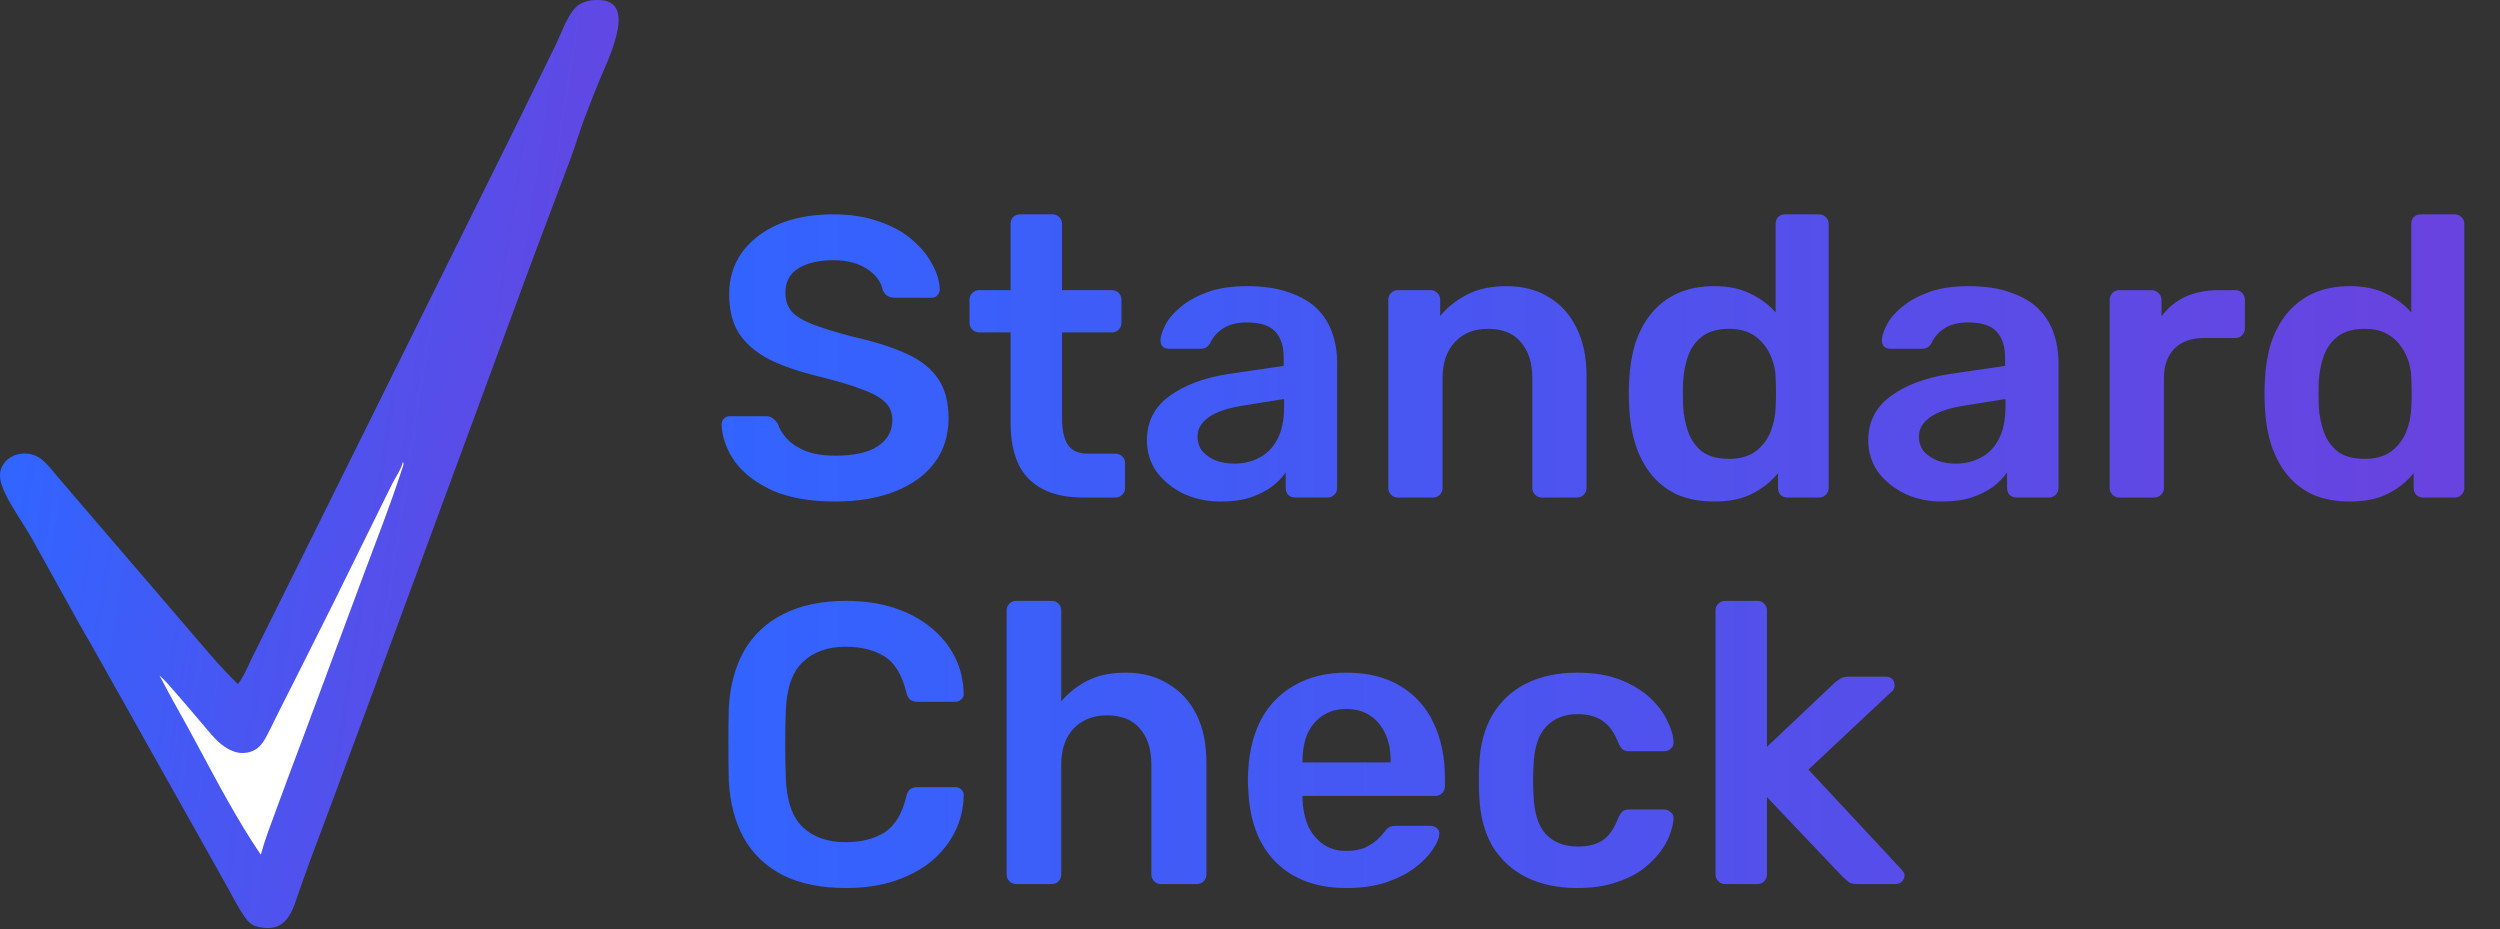
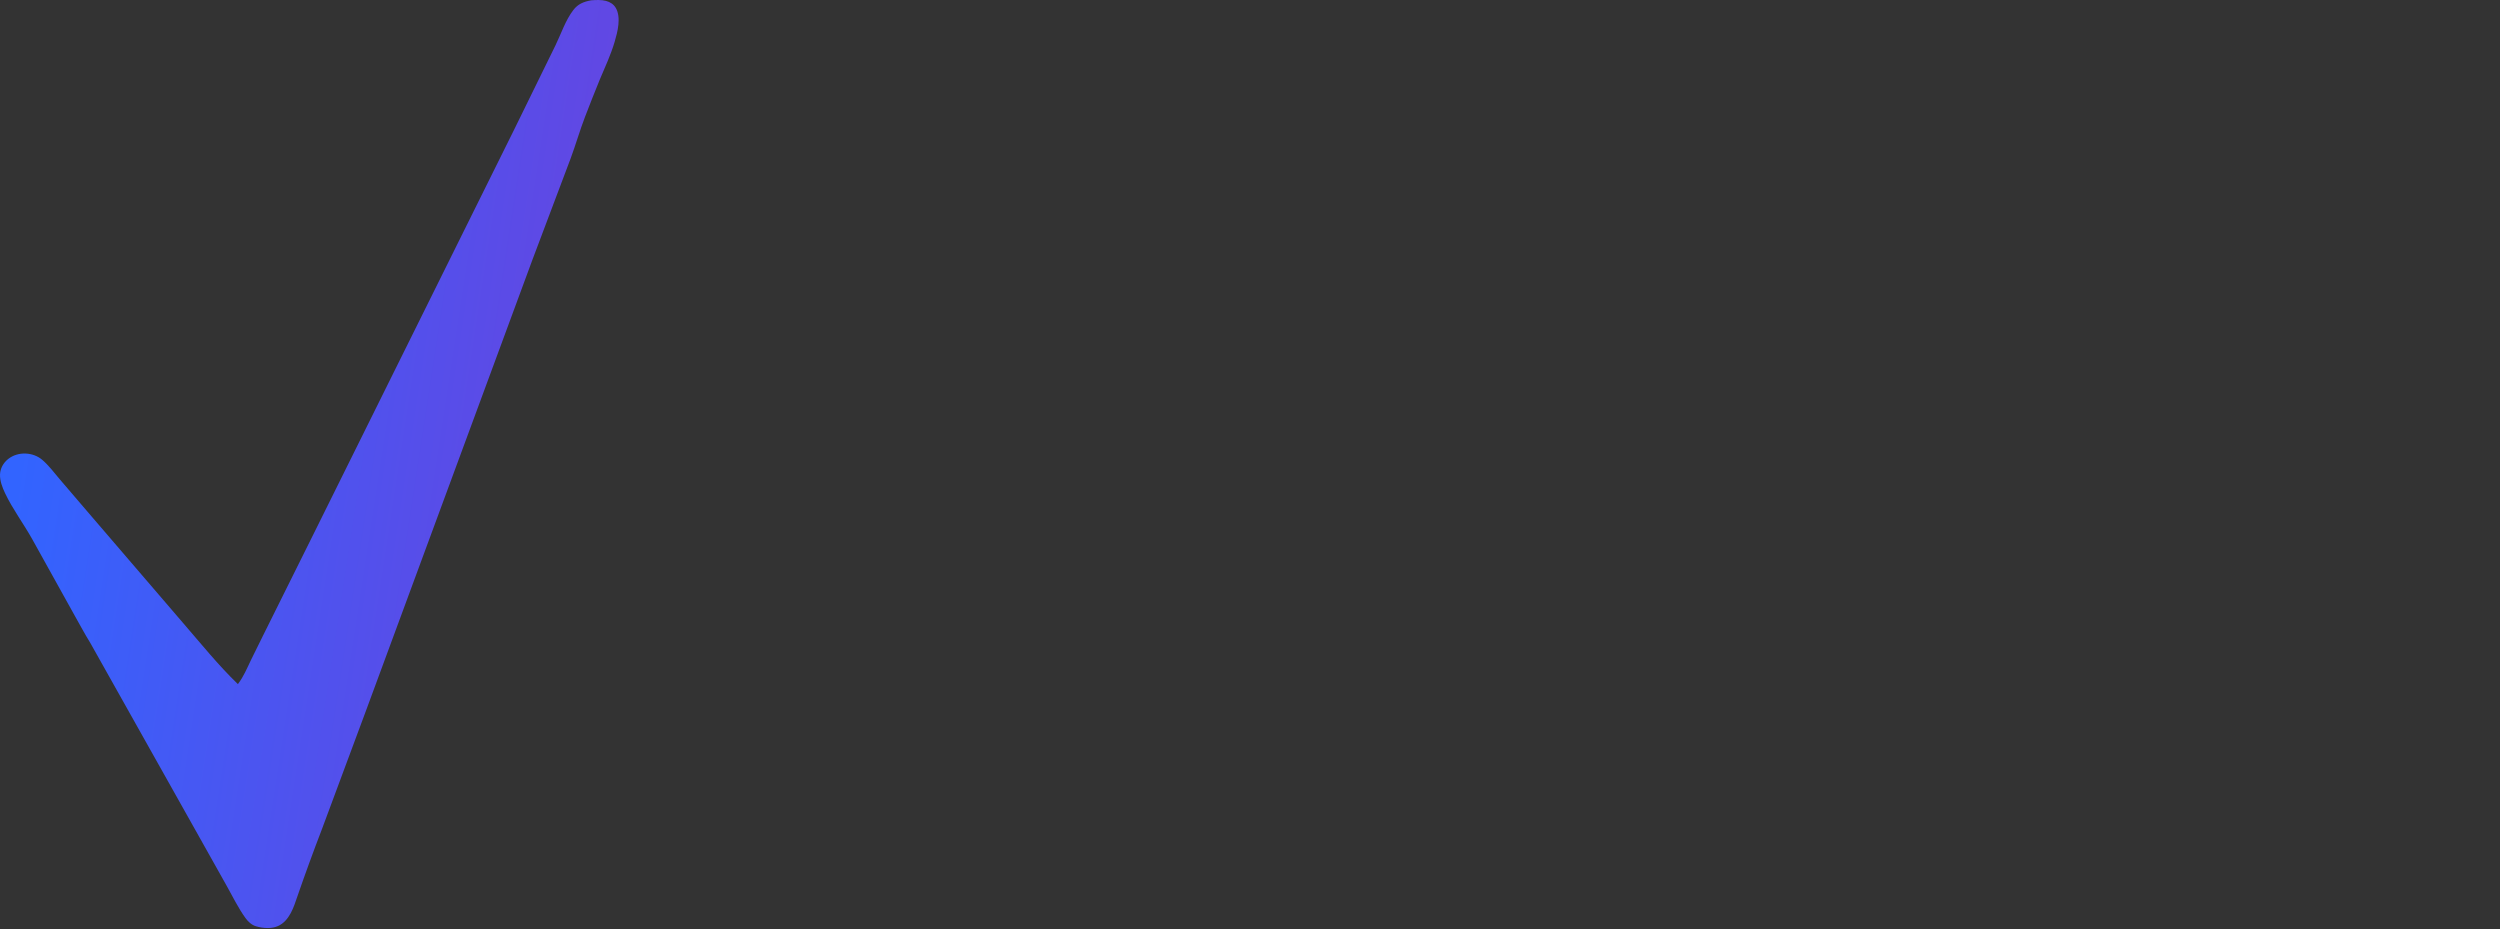
<svg xmlns="http://www.w3.org/2000/svg" width="608" height="226" viewBox="0 0 608 226" fill="none">
  <rect x="0" y="0" width="608" height="226" fill="#333333" stroke="none" />
  <path d="M143.766 0.078C144.95 -0.015 146.213 -0.08 147.365 0.218C148.407 0.488 149.241 1.057 149.746 1.907C151.12 4.225 150.183 7.791 149.484 10.166C148.554 13.325 147.143 16.332 145.855 19.385C144.638 22.36 143.456 25.346 142.308 28.342C141.029 31.668 140.054 35.075 138.824 38.414L129.507 63.12L88.954 172.985L78.324 201.569C76.22 207.041 74.212 212.541 72.302 218.068C71.467 220.528 70.422 223.955 67.601 225.217C66.007 225.93 63.975 225.765 62.317 225.291C61.176 224.965 60.33 224.143 59.704 223.275C57.935 220.824 56.578 218.015 55.117 215.411L47.343 201.56L21.944 156.332C20.579 154.139 19.374 151.835 18.101 149.598L7.881 131.203C5.774 127.413 3.066 123.821 1.225 119.929C0.559 118.523 -0.04 116.947 0.002 115.405C0.008 115.228 0.025 115.051 0.051 114.875C0.077 114.699 0.114 114.525 0.16 114.352C0.206 114.179 0.262 114.009 0.327 113.841C0.393 113.673 0.468 113.509 0.552 113.347C0.636 113.186 0.73 113.029 0.832 112.876C0.934 112.723 1.044 112.574 1.164 112.431C1.282 112.287 1.409 112.15 1.544 112.017C1.679 111.885 1.82 111.759 1.969 111.639C2.113 111.524 2.264 111.415 2.421 111.313C2.578 111.211 2.74 111.116 2.908 111.028C3.075 110.94 3.248 110.859 3.424 110.786C3.601 110.714 3.781 110.649 3.966 110.591C4.15 110.534 4.337 110.485 4.526 110.444C4.716 110.403 4.907 110.371 5.1 110.347C5.294 110.323 5.488 110.307 5.683 110.3C5.878 110.293 6.073 110.294 6.268 110.304C6.456 110.312 6.643 110.328 6.829 110.351C7.015 110.374 7.2 110.404 7.383 110.442C7.566 110.48 7.747 110.525 7.925 110.577C8.103 110.629 8.279 110.689 8.451 110.755C8.623 110.822 8.792 110.895 8.956 110.974C9.121 111.054 9.281 111.141 9.436 111.234C9.592 111.326 9.743 111.425 9.888 111.53C10.033 111.635 10.173 111.745 10.307 111.861C11.907 113.237 13.2 115.001 14.547 116.575L21.663 124.885L44.508 151.491C48.833 156.484 53.05 161.732 57.853 166.373C59.251 164.557 60.053 162.564 61.018 160.559L63.925 154.667L76.201 129.976L125.003 31.599L135.084 11.042C136.458 8.24 137.507 4.94 139.454 2.414C140.552 0.989 141.904 0.418 143.766 0.078Z" fill="url(#paint0_linear_2047_126)" />
-   <path d="M97.987 112.363C97.998 112.374 98.011 112.384 98.019 112.396C98.339 112.868 97.858 113.807 97.689 114.33C94.916 122.913 91.563 131.335 88.416 139.815L73.742 179.283C71.5 185.198 69.294 191.123 67.123 197.059C65.823 200.626 64.407 204.223 63.427 207.869C57.704 199.428 52.985 190.438 48.206 181.563C45.171 175.759 41.769 170.102 38.785 164.278C40.322 165.624 41.622 167.212 42.943 168.723C45.14 171.239 47.284 173.793 49.446 176.333C50.782 177.902 52.078 179.579 53.714 180.922C54.847 181.851 56.271 182.702 57.797 183.013C57.975 183.047 58.155 183.074 58.336 183.094C58.517 183.113 58.699 183.125 58.881 183.128C59.063 183.132 59.245 183.127 59.427 183.115C59.609 183.103 59.79 183.083 59.969 183.055C60.149 183.027 60.327 182.992 60.502 182.949C60.678 182.905 60.851 182.855 61.02 182.796C61.19 182.738 61.357 182.673 61.519 182.6C61.682 182.528 61.84 182.448 61.994 182.362C63.154 181.7 63.872 180.716 64.483 179.654C65.526 177.843 66.39 175.917 67.32 174.058L72.137 164.516C78.269 152.383 84.314 140.218 90.271 128.019L95.307 117.809C96.193 116.053 97.527 114.243 97.987 112.363Z" fill="white" />
-   <path d="M203.137 121.97C197.123 121.97 192.079 121.097 188.005 119.351C183.996 117.54 180.924 115.212 178.79 112.367C176.721 109.457 175.621 106.418 175.492 103.249C175.492 102.667 175.686 102.182 176.074 101.794C176.462 101.406 176.947 101.212 177.529 101.212H186.162C187.003 101.212 187.617 101.406 188.005 101.794C188.458 102.117 188.846 102.538 189.169 103.055C189.557 104.284 190.301 105.512 191.4 106.741C192.499 107.905 193.987 108.875 195.862 109.651C197.802 110.427 200.227 110.815 203.137 110.815C207.793 110.815 211.253 110.039 213.516 108.487C215.844 106.935 217.008 104.833 217.008 102.182C217.008 100.307 216.394 98.819 215.165 97.72C213.936 96.556 212.029 95.521 209.442 94.616C206.92 93.646 203.557 92.644 199.354 91.609C194.504 90.445 190.43 89.055 187.132 87.438C183.899 85.757 181.441 83.655 179.76 81.133C178.143 78.611 177.335 75.41 177.335 71.53C177.335 67.779 178.337 64.449 180.342 61.539C182.411 58.629 185.321 56.333 189.072 54.652C192.887 52.971 197.414 52.13 202.652 52.13C206.855 52.13 210.574 52.712 213.807 53.876C217.04 54.975 219.724 56.463 221.858 58.338C223.992 60.149 225.609 62.121 226.708 64.255C227.872 66.324 228.486 68.361 228.551 70.366C228.551 70.883 228.357 71.368 227.969 71.821C227.646 72.209 227.161 72.403 226.514 72.403H217.493C216.976 72.403 216.458 72.274 215.941 72.015C215.424 71.756 215.003 71.271 214.68 70.56C214.292 68.555 213.031 66.842 210.897 65.419C208.763 63.996 206.015 63.285 202.652 63.285C199.16 63.285 196.347 63.932 194.213 65.225C192.079 66.518 191.012 68.523 191.012 71.239C191.012 73.05 191.529 74.569 192.564 75.798C193.663 76.962 195.377 77.997 197.705 78.902C200.098 79.807 203.234 80.777 207.114 81.812C212.611 83.041 217.105 84.463 220.597 86.08C224.089 87.697 226.643 89.766 228.26 92.288C229.877 94.745 230.685 97.882 230.685 101.697C230.685 105.965 229.521 109.619 227.193 112.658C224.93 115.633 221.729 117.928 217.59 119.545C213.451 121.162 208.634 121.97 203.137 121.97ZM263.432 121C259.552 121 256.287 120.321 253.635 118.963C250.984 117.605 249.012 115.6 247.718 112.949C246.425 110.233 245.778 106.87 245.778 102.861V80.842H238.115C237.469 80.842 236.919 80.616 236.466 80.163C236.014 79.71 235.787 79.161 235.787 78.514V72.888C235.787 72.241 236.014 71.692 236.466 71.239C236.919 70.786 237.469 70.56 238.115 70.56H245.778V54.458C245.778 53.811 245.972 53.262 246.36 52.809C246.813 52.356 247.395 52.13 248.106 52.13H255.963C256.61 52.13 257.16 52.356 257.612 52.809C258.065 53.262 258.291 53.811 258.291 54.458V70.56H270.416C271.063 70.56 271.613 70.786 272.065 71.239C272.518 71.692 272.744 72.241 272.744 72.888V78.514C272.744 79.161 272.518 79.71 272.065 80.163C271.613 80.616 271.063 80.842 270.416 80.842H258.291V101.891C258.291 104.542 258.744 106.612 259.649 108.099C260.619 109.586 262.268 110.33 264.596 110.33H271.289C271.936 110.33 272.486 110.556 272.938 111.009C273.391 111.462 273.617 112.011 273.617 112.658V118.672C273.617 119.319 273.391 119.868 272.938 120.321C272.486 120.774 271.936 121 271.289 121H263.432ZM296.869 121.97C293.507 121.97 290.467 121.323 287.751 120.03C285.035 118.672 282.869 116.894 281.252 114.695C279.7 112.432 278.924 109.91 278.924 107.129C278.924 102.602 280.735 99.013 284.356 96.362C288.042 93.646 292.892 91.835 298.906 90.93L312.195 88.99V86.953C312.195 84.237 311.516 82.135 310.158 80.648C308.8 79.161 306.472 78.417 303.174 78.417C300.846 78.417 298.939 78.902 297.451 79.872C296.029 80.777 294.962 82.006 294.25 83.558C293.733 84.399 292.989 84.819 292.019 84.819H284.356C283.645 84.819 283.095 84.625 282.707 84.237C282.384 83.849 282.222 83.332 282.222 82.685C282.287 81.65 282.707 80.389 283.483 78.902C284.259 77.415 285.488 75.992 287.169 74.634C288.851 73.211 291.017 72.015 293.668 71.045C296.32 70.075 299.521 69.59 303.271 69.59C307.345 69.59 310.773 70.107 313.553 71.142C316.399 72.112 318.662 73.438 320.343 75.119C322.025 76.8 323.253 78.773 324.029 81.036C324.805 83.299 325.193 85.692 325.193 88.214V118.672C325.193 119.319 324.967 119.868 324.514 120.321C324.062 120.774 323.512 121 322.865 121H315.008C314.297 121 313.715 120.774 313.262 120.321C312.874 119.868 312.68 119.319 312.68 118.672V114.889C311.84 116.118 310.708 117.282 309.285 118.381C307.863 119.416 306.117 120.289 304.047 121C302.043 121.647 299.65 121.97 296.869 121.97ZM300.167 112.755C302.431 112.755 304.468 112.27 306.278 111.3C308.154 110.33 309.609 108.843 310.643 106.838C311.743 104.769 312.292 102.182 312.292 99.078V97.041L302.592 98.593C298.777 99.175 295.932 100.113 294.056 101.406C292.181 102.699 291.243 104.284 291.243 106.159C291.243 107.582 291.664 108.81 292.504 109.845C293.41 110.815 294.541 111.559 295.899 112.076C297.257 112.529 298.68 112.755 300.167 112.755ZM339.965 121C339.319 121 338.769 120.774 338.316 120.321C337.864 119.868 337.637 119.319 337.637 118.672V72.888C337.637 72.241 337.864 71.692 338.316 71.239C338.769 70.786 339.319 70.56 339.965 70.56H347.919C348.566 70.56 349.116 70.786 349.568 71.239C350.021 71.692 350.247 72.241 350.247 72.888V76.865C351.929 74.796 354.063 73.082 356.649 71.724C359.301 70.301 362.566 69.59 366.446 69.59C370.391 69.59 373.818 70.495 376.728 72.306C379.638 74.052 381.869 76.542 383.421 79.775C385.038 83.008 385.846 86.888 385.846 91.415V118.672C385.846 119.319 385.62 119.868 385.167 120.321C384.715 120.774 384.165 121 383.518 121H374.982C374.336 121 373.786 120.774 373.333 120.321C372.881 119.868 372.654 119.319 372.654 118.672V91.997C372.654 88.246 371.717 85.304 369.841 83.17C368.031 81.036 365.379 79.969 361.887 79.969C358.525 79.969 355.841 81.036 353.836 83.17C351.832 85.304 350.829 88.246 350.829 91.997V118.672C350.829 119.319 350.603 119.868 350.15 120.321C349.698 120.774 349.148 121 348.501 121H339.965ZM416.889 121.97C413.526 121.97 410.551 121.42 407.965 120.321C405.443 119.157 403.341 117.54 401.66 115.471C399.978 113.402 398.685 110.977 397.78 108.196C396.874 105.351 396.357 102.247 396.228 98.884C396.163 97.72 396.131 96.685 396.131 95.78C396.131 94.81 396.163 93.743 396.228 92.579C396.357 89.346 396.842 86.339 397.683 83.558C398.588 80.777 399.881 78.352 401.563 76.283C403.309 74.149 405.443 72.5 407.965 71.336C410.551 70.172 413.526 69.59 416.889 69.59C420.381 69.59 423.323 70.204 425.716 71.433C428.173 72.597 430.21 74.117 431.827 75.992V54.458C431.827 53.811 432.021 53.262 432.409 52.809C432.861 52.356 433.443 52.13 434.155 52.13H442.4C443.046 52.13 443.596 52.356 444.049 52.809C444.501 53.262 444.728 53.811 444.728 54.458V118.672C444.728 119.319 444.501 119.868 444.049 120.321C443.596 120.774 443.046 121 442.4 121H434.737C434.025 121 433.443 120.774 432.991 120.321C432.603 119.868 432.409 119.319 432.409 118.672V115.083C430.792 117.088 428.723 118.737 426.201 120.03C423.743 121.323 420.639 121.97 416.889 121.97ZM420.478 111.591C423.194 111.591 425.36 110.977 426.977 109.748C428.593 108.519 429.79 106.967 430.566 105.092C431.342 103.152 431.762 101.18 431.827 99.175C431.891 98.011 431.924 96.782 431.924 95.489C431.924 94.131 431.891 92.87 431.827 91.706C431.762 89.766 431.309 87.923 430.469 86.177C429.628 84.366 428.399 82.879 426.783 81.715C425.166 80.551 423.064 79.969 420.478 79.969C417.762 79.969 415.595 80.583 413.979 81.812C412.427 82.976 411.295 84.528 410.584 86.468C409.872 88.408 409.452 90.542 409.323 92.87C409.258 94.81 409.258 96.75 409.323 98.69C409.452 101.018 409.872 103.152 410.584 105.092C411.295 107.032 412.427 108.616 413.979 109.845C415.595 111.009 417.762 111.591 420.478 111.591ZM472.303 121.97C468.94 121.97 465.901 121.323 463.185 120.03C460.469 118.672 458.303 116.894 456.686 114.695C455.134 112.432 454.358 109.91 454.358 107.129C454.358 102.602 456.169 99.013 459.79 96.362C463.476 93.646 468.326 91.835 474.34 90.93L487.629 88.99V86.953C487.629 84.237 486.95 82.135 485.592 80.648C484.234 79.161 481.906 78.417 478.608 78.417C476.28 78.417 474.372 78.902 472.885 79.872C471.462 80.777 470.395 82.006 469.684 83.558C469.167 84.399 468.423 84.819 467.453 84.819H459.79C459.079 84.819 458.529 84.625 458.141 84.237C457.818 83.849 457.656 83.332 457.656 82.685C457.721 81.65 458.141 80.389 458.917 78.902C459.693 77.415 460.922 75.992 462.603 74.634C464.284 73.211 466.451 72.015 469.102 71.045C471.753 70.075 474.954 69.59 478.705 69.59C482.779 69.59 486.206 70.107 488.987 71.142C491.832 72.112 494.096 73.438 495.777 75.119C497.458 76.8 498.687 78.773 499.463 81.036C500.239 83.299 500.627 85.692 500.627 88.214V118.672C500.627 119.319 500.401 119.868 499.948 120.321C499.495 120.774 498.946 121 498.299 121H490.442C489.731 121 489.149 120.774 488.696 120.321C488.308 119.868 488.114 119.319 488.114 118.672V114.889C487.273 116.118 486.142 117.282 484.719 118.381C483.296 119.416 481.55 120.289 479.481 121C477.476 121.647 475.084 121.97 472.303 121.97ZM475.601 112.755C477.864 112.755 479.901 112.27 481.712 111.3C483.587 110.33 485.042 108.843 486.077 106.838C487.176 104.769 487.726 102.182 487.726 99.078V97.041L478.026 98.593C474.211 99.175 471.365 100.113 469.49 101.406C467.615 102.699 466.677 104.284 466.677 106.159C466.677 107.582 467.097 108.81 467.938 109.845C468.843 110.815 469.975 111.559 471.333 112.076C472.691 112.529 474.114 112.755 475.601 112.755ZM515.399 121C514.752 121 514.203 120.774 513.75 120.321C513.297 119.868 513.071 119.319 513.071 118.672V72.985C513.071 72.274 513.297 71.692 513.75 71.239C514.203 70.786 514.752 70.56 515.399 70.56H523.256C523.903 70.56 524.452 70.786 524.905 71.239C525.422 71.692 525.681 72.274 525.681 72.985V76.962C527.168 74.893 529.076 73.308 531.404 72.209C533.797 71.11 536.545 70.56 539.649 70.56H543.626C544.337 70.56 544.887 70.786 545.275 71.239C545.728 71.692 545.954 72.241 545.954 72.888V79.872C545.954 80.519 545.728 81.068 545.275 81.521C544.887 81.974 544.337 82.2 543.626 82.2H536.06C532.956 82.2 530.531 83.073 528.785 84.819C527.104 86.565 526.263 88.958 526.263 91.997V118.672C526.263 119.319 526.037 119.868 525.584 120.321C525.131 120.774 524.549 121 523.838 121H515.399ZM571.482 121.97C568.12 121.97 565.145 121.42 562.558 120.321C560.036 119.157 557.935 117.54 556.253 115.471C554.572 113.402 553.279 110.977 552.373 108.196C551.468 105.351 550.951 102.247 550.821 98.884C550.757 97.72 550.724 96.685 550.724 95.78C550.724 94.81 550.757 93.743 550.821 92.579C550.951 89.346 551.436 86.339 552.276 83.558C553.182 80.777 554.475 78.352 556.156 76.283C557.902 74.149 560.036 72.5 562.558 71.336C565.145 70.172 568.12 69.59 571.482 69.59C574.974 69.59 577.917 70.204 580.309 71.433C582.767 72.597 584.804 74.117 586.42 75.992V54.458C586.42 53.811 586.614 53.262 587.002 52.809C587.455 52.356 588.037 52.13 588.748 52.13H596.993C597.64 52.13 598.19 52.356 598.642 52.809C599.095 53.262 599.321 53.811 599.321 54.458V118.672C599.321 119.319 599.095 119.868 598.642 120.321C598.19 120.774 597.64 121 596.993 121H589.33C588.619 121 588.037 120.774 587.584 120.321C587.196 119.868 587.002 119.319 587.002 118.672V115.083C585.386 117.088 583.316 118.737 580.794 120.03C578.337 121.323 575.233 121.97 571.482 121.97ZM575.071 111.591C577.787 111.591 579.954 110.977 581.57 109.748C583.187 108.519 584.383 106.967 585.159 105.092C585.935 103.152 586.356 101.18 586.42 99.175C586.485 98.011 586.517 96.782 586.517 95.489C586.517 94.131 586.485 92.87 586.42 91.706C586.356 89.766 585.903 87.923 585.062 86.177C584.222 84.366 582.993 82.879 581.376 81.715C579.76 80.551 577.658 79.969 575.071 79.969C572.355 79.969 570.189 80.583 568.572 81.812C567.02 82.976 565.889 84.528 565.177 86.468C564.466 88.408 564.046 90.542 563.916 92.87C563.852 94.81 563.852 96.75 563.916 98.69C564.046 101.018 564.466 103.152 565.177 105.092C565.889 107.032 567.02 108.616 568.572 109.845C570.189 111.009 572.355 111.591 575.071 111.591ZM205.756 215.97C199.742 215.97 194.633 214.935 190.43 212.866C186.291 210.732 183.123 207.725 180.924 203.845C178.725 199.9 177.497 195.18 177.238 189.683C177.173 187.032 177.141 184.186 177.141 181.147C177.141 178.108 177.173 175.198 177.238 172.417C177.497 166.985 178.725 162.297 180.924 158.352C183.187 154.407 186.388 151.4 190.527 149.331C194.73 147.197 199.807 146.13 205.756 146.13C210.153 146.13 214.098 146.712 217.59 147.876C221.082 149.04 224.057 150.657 226.514 152.726C228.971 154.731 230.879 157.091 232.237 159.807C233.595 162.523 234.306 165.465 234.371 168.634C234.436 169.216 234.242 169.701 233.789 170.089C233.401 170.477 232.916 170.671 232.334 170.671H223.119C222.408 170.671 221.826 170.509 221.373 170.186C220.92 169.798 220.597 169.184 220.403 168.343C219.368 164.075 217.59 161.165 215.068 159.613C212.546 158.061 209.41 157.285 205.659 157.285C201.326 157.285 197.867 158.514 195.28 160.971C192.693 163.364 191.303 167.341 191.109 172.902C190.915 178.205 190.915 183.637 191.109 189.198C191.303 194.759 192.693 198.769 195.28 201.226C197.867 203.619 201.326 204.815 205.659 204.815C209.41 204.815 212.546 204.039 215.068 202.487C217.59 200.87 219.368 197.96 220.403 193.757C220.597 192.852 220.92 192.237 221.373 191.914C221.826 191.591 222.408 191.429 223.119 191.429H232.334C232.916 191.429 233.401 191.623 233.789 192.011C234.242 192.399 234.436 192.884 234.371 193.466C234.306 196.635 233.595 199.577 232.237 202.293C230.879 205.009 228.971 207.402 226.514 209.471C224.057 211.476 221.082 213.06 217.59 214.224C214.098 215.388 210.153 215.97 205.756 215.97ZM247.136 215C246.489 215 245.939 214.774 245.487 214.321C245.034 213.868 244.808 213.319 244.808 212.672V148.458C244.808 147.811 245.034 147.262 245.487 146.809C245.939 146.356 246.489 146.13 247.136 146.13H255.769C256.48 146.13 257.03 146.356 257.418 146.809C257.87 147.262 258.097 147.811 258.097 148.458V170.574C259.843 168.505 261.977 166.823 264.499 165.53C267.021 164.237 270.125 163.59 273.811 163.59C277.755 163.59 281.183 164.495 284.093 166.306C287.067 168.052 289.363 170.542 290.98 173.775C292.596 177.008 293.405 180.888 293.405 185.415V212.672C293.405 213.319 293.178 213.868 292.726 214.321C292.273 214.774 291.723 215 291.077 215H282.347C281.7 215 281.15 214.774 280.698 214.321C280.245 213.868 280.019 213.319 280.019 212.672V185.997C280.019 182.246 279.081 179.304 277.206 177.17C275.395 175.036 272.744 173.969 269.252 173.969C265.889 173.969 263.173 175.036 261.104 177.17C259.099 179.304 258.097 182.246 258.097 185.997V212.672C258.097 213.319 257.87 213.868 257.418 214.321C257.03 214.774 256.48 215 255.769 215H247.136ZM327.443 215.97C320.265 215.97 314.574 213.901 310.371 209.762C306.167 205.623 303.904 199.739 303.581 192.108C303.516 191.461 303.484 190.653 303.484 189.683C303.484 188.648 303.516 187.84 303.581 187.258C303.839 182.408 304.939 178.205 306.879 174.648C308.883 171.091 311.632 168.375 315.124 166.5C318.616 164.56 322.722 163.59 327.443 163.59C332.681 163.59 337.078 164.689 340.635 166.888C344.191 169.022 346.875 172.029 348.686 175.909C350.496 179.724 351.402 184.154 351.402 189.198V191.235C351.402 191.882 351.175 192.431 350.723 192.884C350.27 193.337 349.688 193.563 348.977 193.563H316.773C316.773 193.563 316.773 193.66 316.773 193.854C316.773 194.048 316.773 194.21 316.773 194.339C316.837 196.602 317.258 198.704 318.034 200.644C318.874 202.519 320.071 204.039 321.623 205.203C323.239 206.367 325.147 206.949 327.346 206.949C329.156 206.949 330.676 206.69 331.905 206.173C333.133 205.591 334.136 204.944 334.912 204.233C335.688 203.522 336.237 202.94 336.561 202.487C337.143 201.711 337.595 201.258 337.919 201.129C338.307 200.935 338.856 200.838 339.568 200.838H347.91C348.556 200.838 349.074 201.032 349.462 201.42C349.914 201.808 350.108 202.293 350.044 202.875C349.979 203.91 349.429 205.171 348.395 206.658C347.425 208.145 346.002 209.6 344.127 211.023C342.251 212.446 339.891 213.642 337.046 214.612C334.265 215.517 331.064 215.97 327.443 215.97ZM316.773 185.415H338.21V185.124C338.21 182.602 337.789 180.403 336.949 178.528C336.108 176.653 334.879 175.165 333.263 174.066C331.646 172.967 329.706 172.417 327.443 172.417C325.179 172.417 323.239 172.967 321.623 174.066C320.006 175.165 318.777 176.653 317.937 178.528C317.161 180.403 316.773 182.602 316.773 185.124V185.415ZM383.523 215.97C378.867 215.97 374.761 215.097 371.204 213.351C367.712 211.605 364.964 209.083 362.959 205.785C361.019 202.422 359.952 198.381 359.758 193.66C359.693 192.69 359.661 191.429 359.661 189.877C359.661 188.26 359.693 186.935 359.758 185.9C359.952 181.179 361.019 177.17 362.959 173.872C364.964 170.509 367.712 167.955 371.204 166.209C374.761 164.463 378.867 163.59 383.523 163.59C387.662 163.59 391.186 164.172 394.096 165.336C397.006 166.5 399.399 167.955 401.274 169.701C403.149 171.447 404.54 173.29 405.445 175.23C406.415 177.105 406.932 178.819 406.997 180.371C407.062 181.082 406.835 181.664 406.318 182.117C405.865 182.505 405.316 182.699 404.669 182.699H396.133C395.486 182.699 394.969 182.537 394.581 182.214C394.258 181.891 393.934 181.406 393.611 180.759C392.641 178.172 391.348 176.362 389.731 175.327C388.179 174.228 386.174 173.678 383.717 173.678C380.484 173.678 377.897 174.713 375.957 176.782C374.082 178.787 373.079 181.988 372.95 186.385C372.821 188.842 372.821 191.106 372.95 193.175C373.079 197.637 374.082 200.87 375.957 202.875C377.897 204.88 380.484 205.882 383.717 205.882C386.239 205.882 388.276 205.365 389.828 204.33C391.38 203.231 392.641 201.388 393.611 198.801C393.934 198.154 394.258 197.669 394.581 197.346C394.969 197.023 395.486 196.861 396.133 196.861H404.669C405.316 196.861 405.865 197.087 406.318 197.54C406.835 197.928 407.062 198.478 406.997 199.189C406.932 200.353 406.609 201.679 406.027 203.166C405.51 204.589 404.637 206.076 403.408 207.628C402.244 209.115 400.757 210.506 398.946 211.799C397.135 213.028 394.937 214.03 392.35 214.806C389.828 215.582 386.886 215.97 383.523 215.97ZM419.538 215C418.891 215 418.342 214.774 417.889 214.321C417.436 213.868 417.21 213.319 417.21 212.672V148.458C417.21 147.811 417.436 147.262 417.889 146.809C418.342 146.356 418.891 146.13 419.538 146.13H427.395C428.106 146.13 428.656 146.356 429.044 146.809C429.497 147.262 429.723 147.811 429.723 148.458V181.632L446.019 166.209C446.601 165.692 447.118 165.304 447.571 165.045C448.024 164.722 448.703 164.56 449.608 164.56H458.629C459.276 164.56 459.793 164.754 460.181 165.142C460.569 165.53 460.763 166.047 460.763 166.694C460.763 166.953 460.698 167.244 460.569 167.567C460.44 167.89 460.181 168.181 459.793 168.44L439.811 187.161L462.218 211.217C462.865 211.864 463.188 212.413 463.188 212.866C463.188 213.513 462.962 214.03 462.509 214.418C462.121 214.806 461.636 215 461.054 215H451.839C450.869 215 450.158 214.871 449.705 214.612C449.317 214.289 448.832 213.868 448.25 213.351L429.723 193.854V212.672C429.723 213.319 429.497 213.868 429.044 214.321C428.656 214.774 428.106 215 427.395 215H419.538Z" fill="url(#paint1_linear_2047_126)" />
  <defs>
    <linearGradient id="paint0_linear_2047_126" x1="-1.95315e-07" y1="142" x2="150" y2="165" gradientUnits="userSpaceOnUse">
      <stop stop-color="#3264FF" />
      <stop offset="1" stop-color="#6A42DE" />
    </linearGradient>
    <linearGradient id="paint1_linear_2047_126" x1="172" y1="124.5" x2="608" y2="124.5" gradientUnits="userSpaceOnUse">
      <stop stop-color="#3264FF" />
      <stop offset="1" stop-color="#6A42DE" />
    </linearGradient>
  </defs>
</svg>